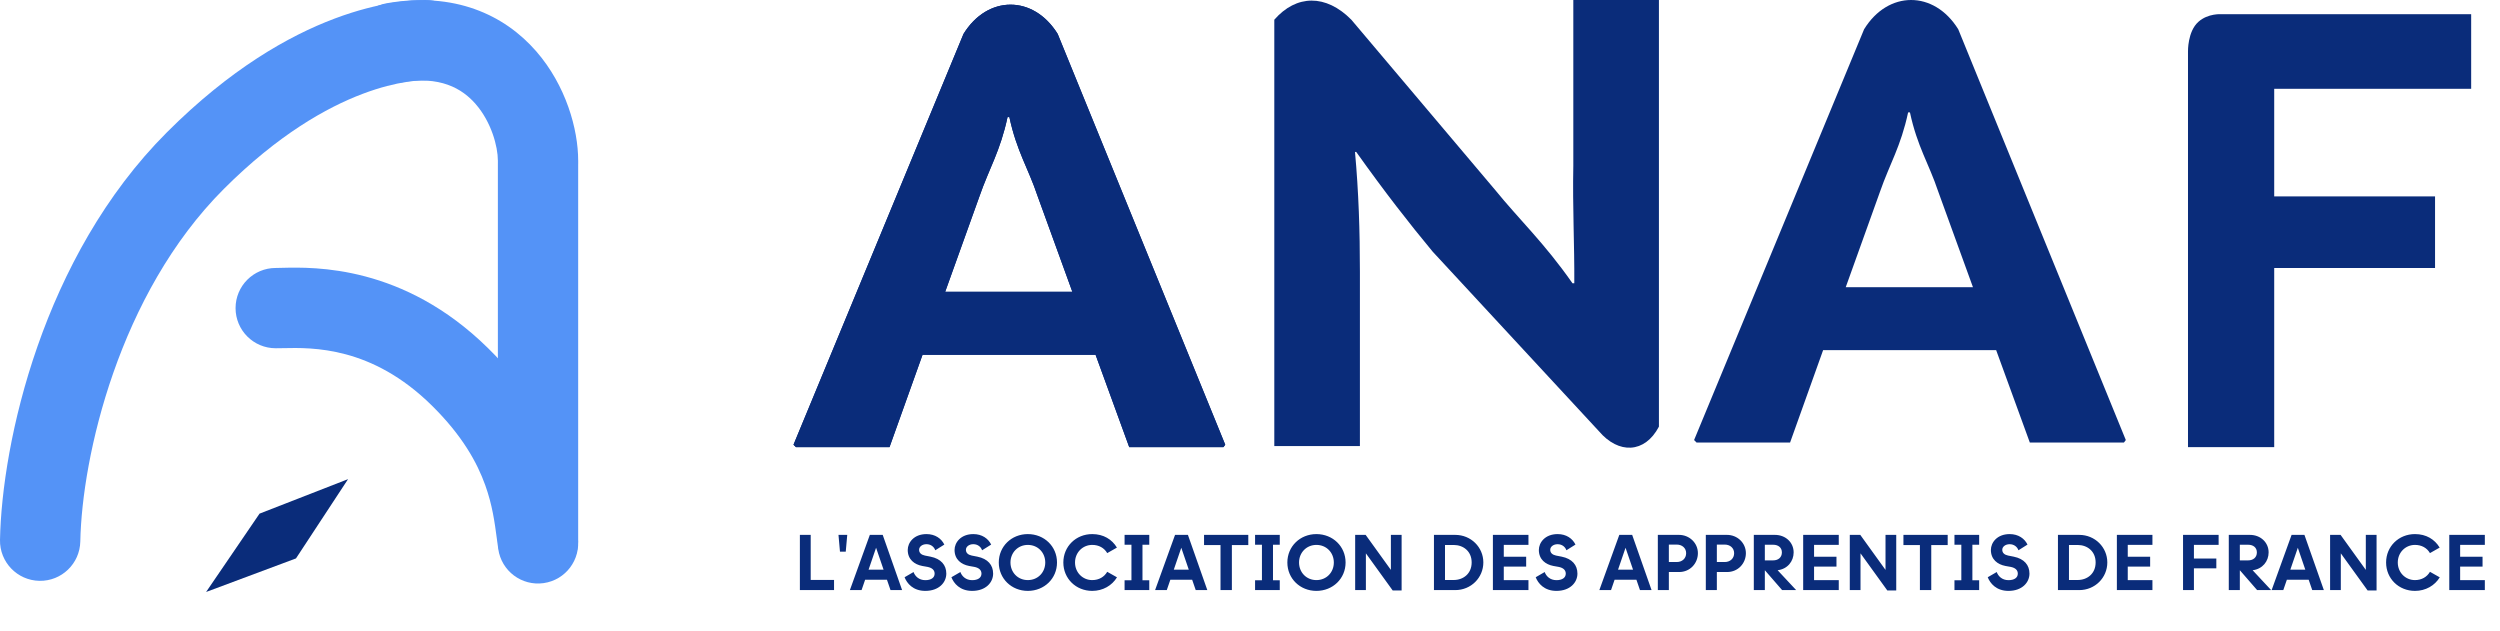
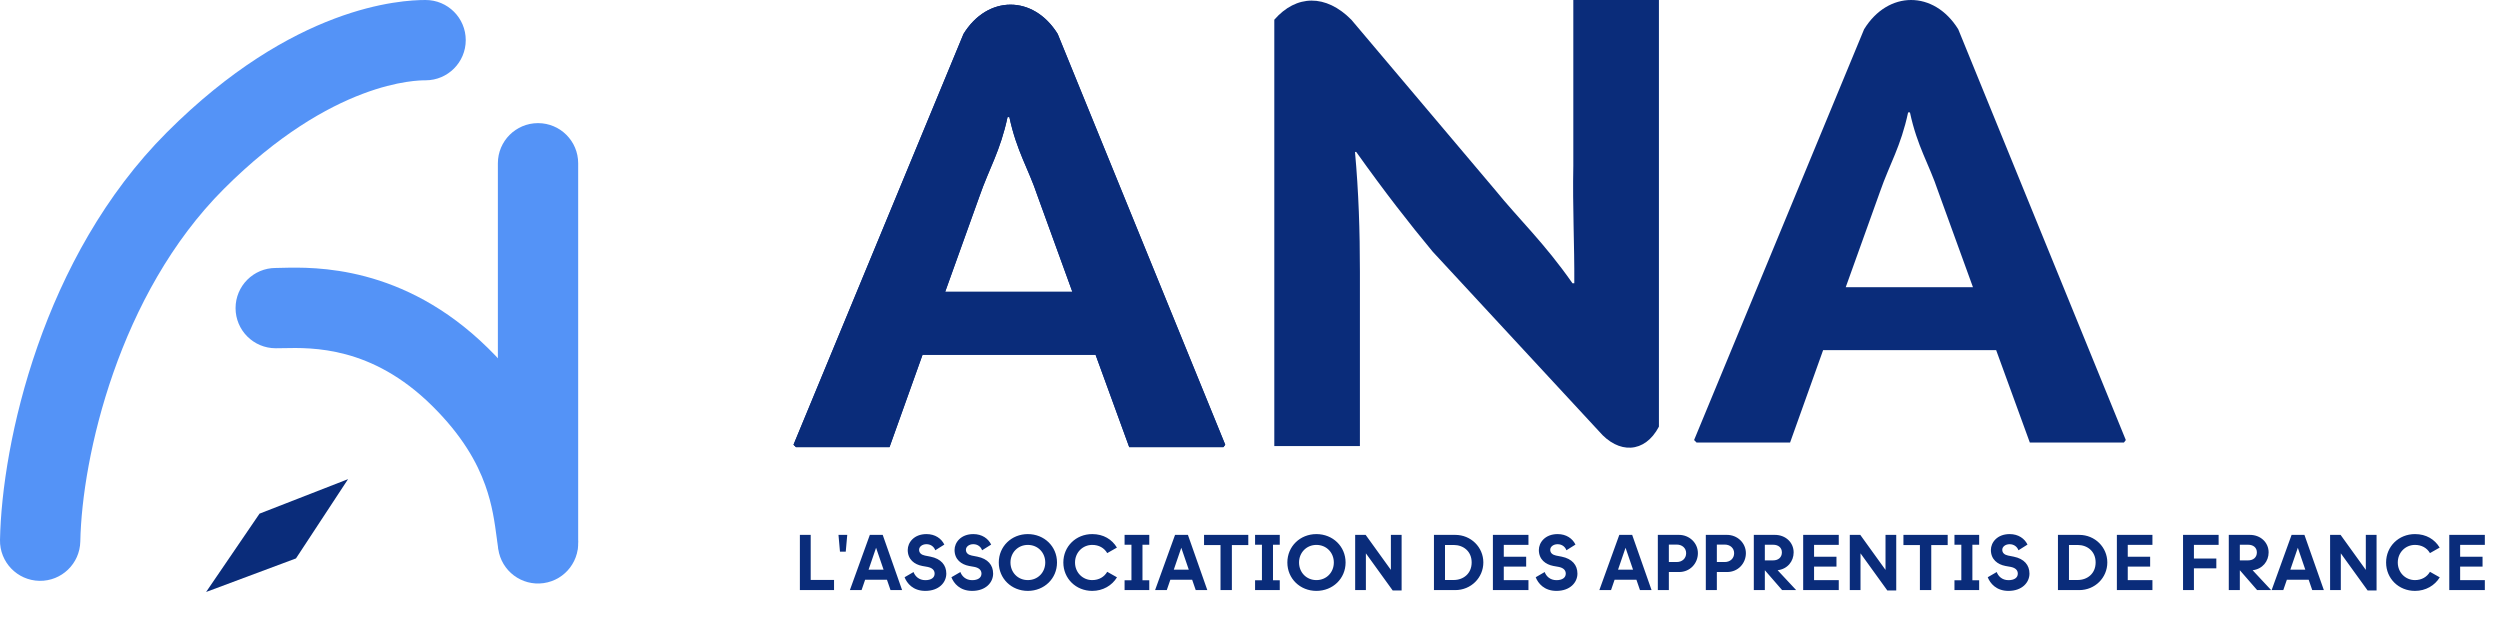
<svg xmlns="http://www.w3.org/2000/svg" width="107" height="27" viewBox="0 0 107 27" fill="none">
  <path fill-rule="evenodd" clip-rule="evenodd" d="M18.213 3.437C17.882 3.437 14.231 3.437 9.578 8.089C5.088 12.579 3.508 19.548 3.437 23.175C3.418 24.124 2.634 24.879 1.685 24.86C0.736 24.841 -0.018 24.057 0 23.108C0.082 18.945 1.818 10.988 7.148 5.659C12.565 0.241 17.155 3.51416e-05 18.215 1.57207e-05C19.165 -1.67317e-06 19.934 0.769 19.934 1.718C19.934 2.667 19.165 3.437 18.216 3.437L18.213 3.437Z" fill="#5493F7" />
  <path fill-rule="evenodd" clip-rule="evenodd" d="M23.027 5.27C23.977 5.27 24.746 6.039 24.746 6.988L24.746 23.142C24.746 24.091 23.977 24.86 23.027 24.86C22.078 24.86 21.309 24.091 21.309 23.142L21.309 6.988C21.309 6.039 22.078 5.27 23.027 5.27Z" fill="#5493F7" />
-   <path fill-rule="evenodd" clip-rule="evenodd" d="M22.948 2.193C24.223 3.656 24.746 5.53 24.746 6.874C24.746 7.823 23.977 8.592 23.027 8.592C22.078 8.592 21.309 7.823 21.309 6.874C21.309 6.27 21.03 5.223 20.357 4.452C19.776 3.785 18.832 3.229 17.137 3.526C16.202 3.689 15.312 3.064 15.148 2.129C14.985 1.194 15.61 0.304 16.545 0.14C19.433 -0.365 21.582 0.626 22.948 2.193Z" fill="#5493F7" />
  <path fill-rule="evenodd" clip-rule="evenodd" d="M23.27 24.957C22.331 25.092 21.46 24.439 21.326 23.499C21.306 23.357 21.287 23.216 21.268 23.076C21.17 22.339 21.073 21.618 20.77 20.77C20.423 19.8 19.785 18.638 18.476 17.35C15.906 14.82 13.377 14.874 12.114 14.901C11.999 14.903 11.894 14.905 11.8 14.905C10.851 14.905 10.082 14.136 10.082 13.187C10.082 12.238 10.851 11.469 11.8 11.469C11.877 11.469 11.971 11.466 12.081 11.463C13.449 11.43 17.265 11.336 20.887 14.9C22.563 16.549 23.484 18.152 24.006 19.612C24.443 20.832 24.587 21.939 24.684 22.679C24.7 22.801 24.714 22.913 24.729 23.013C24.863 23.953 24.21 24.823 23.27 24.957Z" fill="#5493F7" />
  <path d="M12.665 23.901L12.666 23.903L14.897 20.507L11.113 21.982L11.111 21.98L8.821 25.337L12.665 23.901Z" fill="#0A2C7A" />
  <path d="M41.238 1.452L33.962 19.034L34.067 19.138L38.071 19.138L39.484 15.186L46.891 15.186L48.331 19.138L52.361 19.138L52.44 19.034L45.269 1.452C44.231 -0.223 42.262 -0.214 41.238 1.452ZM41.919 8.407C42.337 7.203 42.808 6.477 43.123 5.011L43.201 5.011C43.515 6.477 44.012 7.203 44.405 8.381L45.897 12.49L40.453 12.49L41.919 8.407Z" fill="#0A2C7A" />
  <path d="M58.204 19.093L58.204 11.634C58.204 9.88 58.151 8.231 57.994 6.504L58.047 6.504C59.277 8.231 60.298 9.54 61.318 10.77L68.437 18.459C69.271 19.439 70.397 19.413 71.002 18.26L71.002 3.19668e-05L67.338 2.88045e-05L67.338 7.093C67.302 8.889 67.39 10.442 67.38 12.124L67.302 12.124C66.098 10.397 65.015 9.39 63.995 8.133L57.837 0.844C56.751 -0.255 55.485 -0.238 54.54 0.844L54.54 19.093L58.204 19.093Z" fill="#0A2C7A" />
-   <path d="M105.766 3.801C105.766 2.763 105.766 1.779 105.766 0.608L95.074 0.608C95.074 0.608 94.505 0.562 94.09 0.935C93.626 1.35 93.646 2.201 93.646 2.201L93.646 19.138L97.336 19.138L97.336 11.47L104.22 11.47C104.22 10.641 104.218 9.375 104.22 8.407L97.336 8.407L97.336 5.014L97.336 3.801L98.451 3.801L105.766 3.801Z" fill="#0A2C7A" />
  <path d="M41.238 1.452L33.962 19.034L34.067 19.138L38.071 19.138L39.484 15.186L46.891 15.186L48.331 19.138L52.361 19.138L52.44 19.034L45.269 1.452C44.231 -0.223 42.262 -0.214 41.238 1.452ZM41.919 8.407C42.337 7.203 42.808 6.477 43.123 5.011L43.201 5.011C43.515 6.477 44.012 7.203 44.405 8.381L45.897 12.49L40.453 12.49L41.919 8.407Z" fill="#0A2C7A" />
  <path d="M79.783 1.253L72.507 18.834L72.611 18.939L76.616 18.939L78.029 14.987L85.436 14.987L86.876 18.939L90.906 18.939L90.985 18.834L83.813 1.253C82.776 -0.422 80.806 -0.413 79.783 1.253ZM80.463 8.208C80.882 7.004 81.353 6.278 81.667 4.812L81.746 4.812C82.06 6.278 82.557 7.004 82.95 8.182L84.442 12.291L78.998 12.291L80.463 8.208Z" fill="#0A2C7A" />
  <path d="M35.697 25.256L34.235 25.256L34.235 22.893L34.698 22.893L34.698 24.821L35.697 24.821L35.697 25.256ZM36.198 23.612L35.951 23.612L35.887 22.893L36.262 22.893L36.198 23.612ZM38.61 25.256L38.114 25.256L37.962 24.814L37.027 24.814L36.875 25.256L36.375 25.256L37.229 22.893L37.78 22.893L38.61 25.256ZM37.496 23.444L37.175 24.382L37.817 24.382L37.496 23.444ZM39.603 25.29C39.077 25.29 38.817 24.966 38.716 24.706L39.1 24.483C39.161 24.659 39.33 24.831 39.603 24.831C39.847 24.831 40.002 24.73 40.002 24.551C40.002 24.392 39.884 24.301 39.701 24.264L39.472 24.223C39.138 24.159 38.851 23.947 38.851 23.538C38.851 23.224 39.114 22.859 39.654 22.859C40.029 22.859 40.292 23.052 40.417 23.308L40.029 23.552C39.985 23.416 39.85 23.291 39.654 23.291C39.465 23.291 39.337 23.403 39.337 23.531C39.337 23.666 39.435 23.747 39.587 23.778L39.826 23.825C40.275 23.916 40.502 24.183 40.502 24.551C40.502 24.929 40.188 25.29 39.603 25.29ZM41.608 25.29C41.081 25.29 40.822 24.966 40.72 24.706L41.105 24.483C41.166 24.659 41.335 24.831 41.608 24.831C41.851 24.831 42.007 24.73 42.007 24.551C42.007 24.392 41.888 24.301 41.706 24.264L41.477 24.223C41.142 24.159 40.855 23.947 40.855 23.538C40.855 23.224 41.119 22.859 41.659 22.859C42.033 22.859 42.297 23.052 42.422 23.308L42.033 23.552C41.99 23.416 41.855 23.291 41.659 23.291C41.47 23.291 41.341 23.403 41.341 23.531C41.341 23.666 41.439 23.747 41.591 23.778L41.831 23.825C42.28 23.916 42.506 24.183 42.506 24.551C42.506 24.929 42.192 25.29 41.608 25.29ZM43.991 25.29C43.292 25.29 42.748 24.764 42.748 24.075C42.748 23.386 43.292 22.859 43.991 22.859C44.693 22.859 45.24 23.386 45.24 24.075C45.24 24.764 44.693 25.29 43.991 25.29ZM43.991 24.828C44.423 24.828 44.737 24.497 44.737 24.075C44.737 23.653 44.423 23.322 43.991 23.322C43.566 23.322 43.248 23.653 43.248 24.075C43.248 24.497 43.562 24.828 43.991 24.828ZM46.747 25.29C46.051 25.29 45.511 24.764 45.511 24.075C45.511 23.386 46.051 22.859 46.747 22.859C47.23 22.859 47.594 23.086 47.804 23.437L47.389 23.673C47.26 23.45 47.031 23.322 46.747 23.322C46.339 23.322 46.011 23.646 46.011 24.075C46.011 24.504 46.339 24.828 46.747 24.828C47.031 24.828 47.26 24.696 47.389 24.473L47.807 24.709C47.594 25.061 47.206 25.29 46.747 25.29ZM49.189 22.893L49.189 23.315L48.898 23.315L48.898 24.834L49.189 24.834L49.189 25.256L48.132 25.256L48.132 24.834L48.426 24.834L48.426 23.315L48.132 23.315L48.132 22.893L49.189 22.893ZM51.673 25.256L51.177 25.256L51.025 24.814L50.09 24.814L49.938 25.256L49.438 25.256L50.292 22.893L50.843 22.893L51.673 25.256ZM50.559 23.444L50.238 24.382L50.88 24.382L50.559 23.444ZM52.724 25.256L52.238 25.256L52.238 23.329L51.533 23.329L51.533 22.893L53.427 22.893L53.427 23.329L52.724 23.329L52.724 25.256ZM54.774 22.893L54.774 23.315L54.484 23.315L54.484 24.834L54.774 24.834L54.774 25.256L53.717 25.256L53.717 24.834L54.011 24.834L54.011 23.315L53.717 23.315L53.717 22.893L54.774 22.893ZM56.342 25.29C55.643 25.29 55.099 24.764 55.099 24.075C55.099 23.386 55.643 22.859 56.342 22.859C57.044 22.859 57.591 23.386 57.591 24.075C57.591 24.764 57.044 25.29 56.342 25.29ZM56.342 24.828C56.774 24.828 57.088 24.497 57.088 24.075C57.088 23.653 56.774 23.322 56.342 23.322C55.916 23.322 55.599 23.653 55.599 24.075C55.599 24.497 55.913 24.828 56.342 24.828ZM59.989 25.273L59.608 25.273L58.46 23.683L58.46 25.256L58.001 25.256L58.001 22.893L58.45 22.893L59.53 24.392L59.53 22.893L59.989 22.893L59.989 25.273ZM62.285 25.256L61.373 25.256L61.373 22.893L62.285 22.893C62.96 22.893 63.487 23.423 63.487 24.072C63.487 24.726 62.96 25.256 62.285 25.256ZM61.846 23.325L61.846 24.824L62.218 24.824C62.629 24.824 62.987 24.554 62.987 24.072C62.987 23.592 62.629 23.325 62.218 23.325L61.846 23.325ZM65.418 25.256L63.896 25.256L63.896 22.893L65.418 22.893L65.418 23.319L64.362 23.319L64.362 23.828L65.32 23.828L65.32 24.25L64.362 24.25L64.362 24.831L65.418 24.831L65.418 25.256ZM66.616 25.29C66.09 25.29 65.83 24.966 65.728 24.706L66.113 24.483C66.174 24.659 66.343 24.831 66.616 24.831C66.859 24.831 67.015 24.73 67.015 24.551C67.015 24.392 66.897 24.301 66.714 24.264L66.485 24.223C66.15 24.159 65.863 23.947 65.863 23.538C65.863 23.224 66.127 22.859 66.667 22.859C67.042 22.859 67.305 23.052 67.43 23.308L67.042 23.552C66.998 23.416 66.863 23.292 66.667 23.292C66.478 23.292 66.35 23.403 66.35 23.531C66.35 23.666 66.448 23.747 66.599 23.778L66.839 23.825C67.288 23.916 67.514 24.183 67.514 24.551C67.514 24.929 67.2 25.29 66.616 25.29ZM70.687 25.256L70.191 25.256L70.039 24.814L69.104 24.814L68.952 25.256L68.452 25.256L69.306 22.893L69.857 22.893L70.687 25.256ZM69.573 23.444L69.252 24.382L69.894 24.382L69.573 23.444ZM71.427 25.256L70.955 25.256L70.955 22.893L71.863 22.893C72.302 22.893 72.67 23.234 72.67 23.676C72.67 24.105 72.342 24.483 71.863 24.483L71.427 24.483L71.427 25.256ZM71.427 23.308L71.427 24.055L71.765 24.055C71.995 24.055 72.167 23.903 72.167 23.676C72.167 23.457 71.995 23.308 71.765 23.308L71.427 23.308ZM73.481 25.256L73.009 25.256L73.009 22.893L73.917 22.893C74.356 22.893 74.724 23.234 74.724 23.677C74.724 24.105 74.396 24.483 73.917 24.483L73.481 24.483L73.481 25.256ZM73.481 23.308L73.481 24.055L73.819 24.055C74.049 24.055 74.221 23.903 74.221 23.677C74.221 23.457 74.049 23.308 73.819 23.308L73.481 23.308ZM76.082 24.406L76.876 25.256L76.275 25.256L75.542 24.413L75.535 24.413L75.535 25.256L75.063 25.256L75.063 22.893L75.968 22.893C76.423 22.893 76.768 23.217 76.768 23.643C76.768 24.021 76.508 24.355 76.082 24.406ZM75.893 23.315L75.535 23.315L75.535 23.984L75.893 23.984C76.106 23.984 76.265 23.859 76.265 23.643C76.265 23.433 76.106 23.315 75.893 23.315ZM78.699 25.256L77.176 25.256L77.176 22.893L78.699 22.893L78.699 23.319L77.642 23.319L77.642 23.828L78.601 23.828L78.601 24.25L77.642 24.25L77.642 24.831L78.699 24.831L78.699 25.256ZM81.159 25.273L80.778 25.273L79.63 23.683L79.63 25.256L79.171 25.256L79.171 22.893L79.62 22.893L80.7 24.392L80.7 22.893L81.159 22.893L81.159 25.273ZM82.658 25.256L82.172 25.256L82.172 23.329L81.467 23.329L81.467 22.893L83.361 22.893L83.361 23.329L82.658 23.329L82.658 25.256ZM84.708 22.893L84.708 23.315L84.418 23.315L84.418 24.834L84.708 24.834L84.708 25.256L83.651 25.256L83.651 24.834L83.945 24.834L83.945 23.315L83.651 23.315L83.651 22.893L84.708 22.893ZM85.963 25.29C85.437 25.29 85.177 24.966 85.075 24.706L85.46 24.483C85.521 24.659 85.69 24.831 85.963 24.831C86.207 24.831 86.362 24.73 86.362 24.551C86.362 24.392 86.244 24.301 86.061 24.264L85.832 24.223C85.498 24.159 85.21 23.947 85.21 23.538C85.21 23.224 85.474 22.859 86.014 22.859C86.389 22.859 86.652 23.052 86.777 23.308L86.389 23.552C86.345 23.416 86.21 23.292 86.014 23.292C85.825 23.292 85.697 23.403 85.697 23.531C85.697 23.666 85.795 23.747 85.947 23.778L86.186 23.825C86.635 23.916 86.861 24.183 86.861 24.551C86.861 24.929 86.547 25.29 85.963 25.29ZM88.991 25.256L88.08 25.256L88.08 22.893L88.991 22.893C89.666 22.893 90.193 23.423 90.193 24.072C90.193 24.727 89.666 25.256 88.991 25.256ZM88.552 23.325L88.552 24.824L88.924 24.824C89.335 24.824 89.693 24.554 89.693 24.072C89.693 23.592 89.335 23.325 88.924 23.325L88.552 23.325ZM92.124 25.256L90.602 25.256L90.602 22.893L92.124 22.893L92.124 23.319L91.068 23.319L91.068 23.828L92.026 23.828L92.026 24.25L91.068 24.25L91.068 24.831L92.124 24.831L92.124 25.256ZM93.9 25.256L93.434 25.256L93.434 22.893L94.957 22.893L94.957 23.319L93.9 23.319L93.9 23.906L94.859 23.906L94.859 24.325L93.9 24.325L93.9 25.256ZM96.412 24.406L97.205 25.256L96.605 25.256L95.872 24.413L95.865 24.413L95.865 25.256L95.392 25.256L95.392 22.893L96.297 22.893C96.753 22.893 97.097 23.217 97.097 23.643C97.097 24.021 96.837 24.355 96.412 24.406ZM96.223 23.315L95.865 23.315L95.865 23.984L96.223 23.984C96.436 23.984 96.594 23.859 96.594 23.643C96.594 23.433 96.436 23.315 96.223 23.315ZM99.461 25.256L98.964 25.256L98.812 24.814L97.877 24.814L97.725 25.256L97.226 25.256L98.08 22.893L98.63 22.893L99.461 25.256ZM98.347 23.444L98.026 24.382L98.667 24.382L98.347 23.444ZM101.717 25.273L101.335 25.273L100.187 23.683L100.187 25.256L99.728 25.256L99.728 22.893L100.177 22.893L101.257 24.392L101.257 22.893L101.717 22.893L101.717 25.273ZM103.361 25.29C102.665 25.29 102.125 24.764 102.125 24.075C102.125 23.386 102.665 22.859 103.361 22.859C103.844 22.859 104.208 23.086 104.417 23.437L104.002 23.673C103.874 23.45 103.644 23.322 103.361 23.322C102.952 23.322 102.625 23.646 102.625 24.075C102.625 24.504 102.952 24.828 103.361 24.828C103.644 24.828 103.874 24.696 104.002 24.473L104.421 24.71C104.208 25.061 103.82 25.29 103.361 25.29ZM106.351 25.256L104.829 25.256L104.829 22.893L106.351 22.893L106.351 23.319L105.294 23.319L105.294 23.828L106.253 23.828L106.253 24.25L105.294 24.25L105.294 24.831L106.351 24.831L106.351 25.256Z" fill="#0A2C7A" />
</svg>